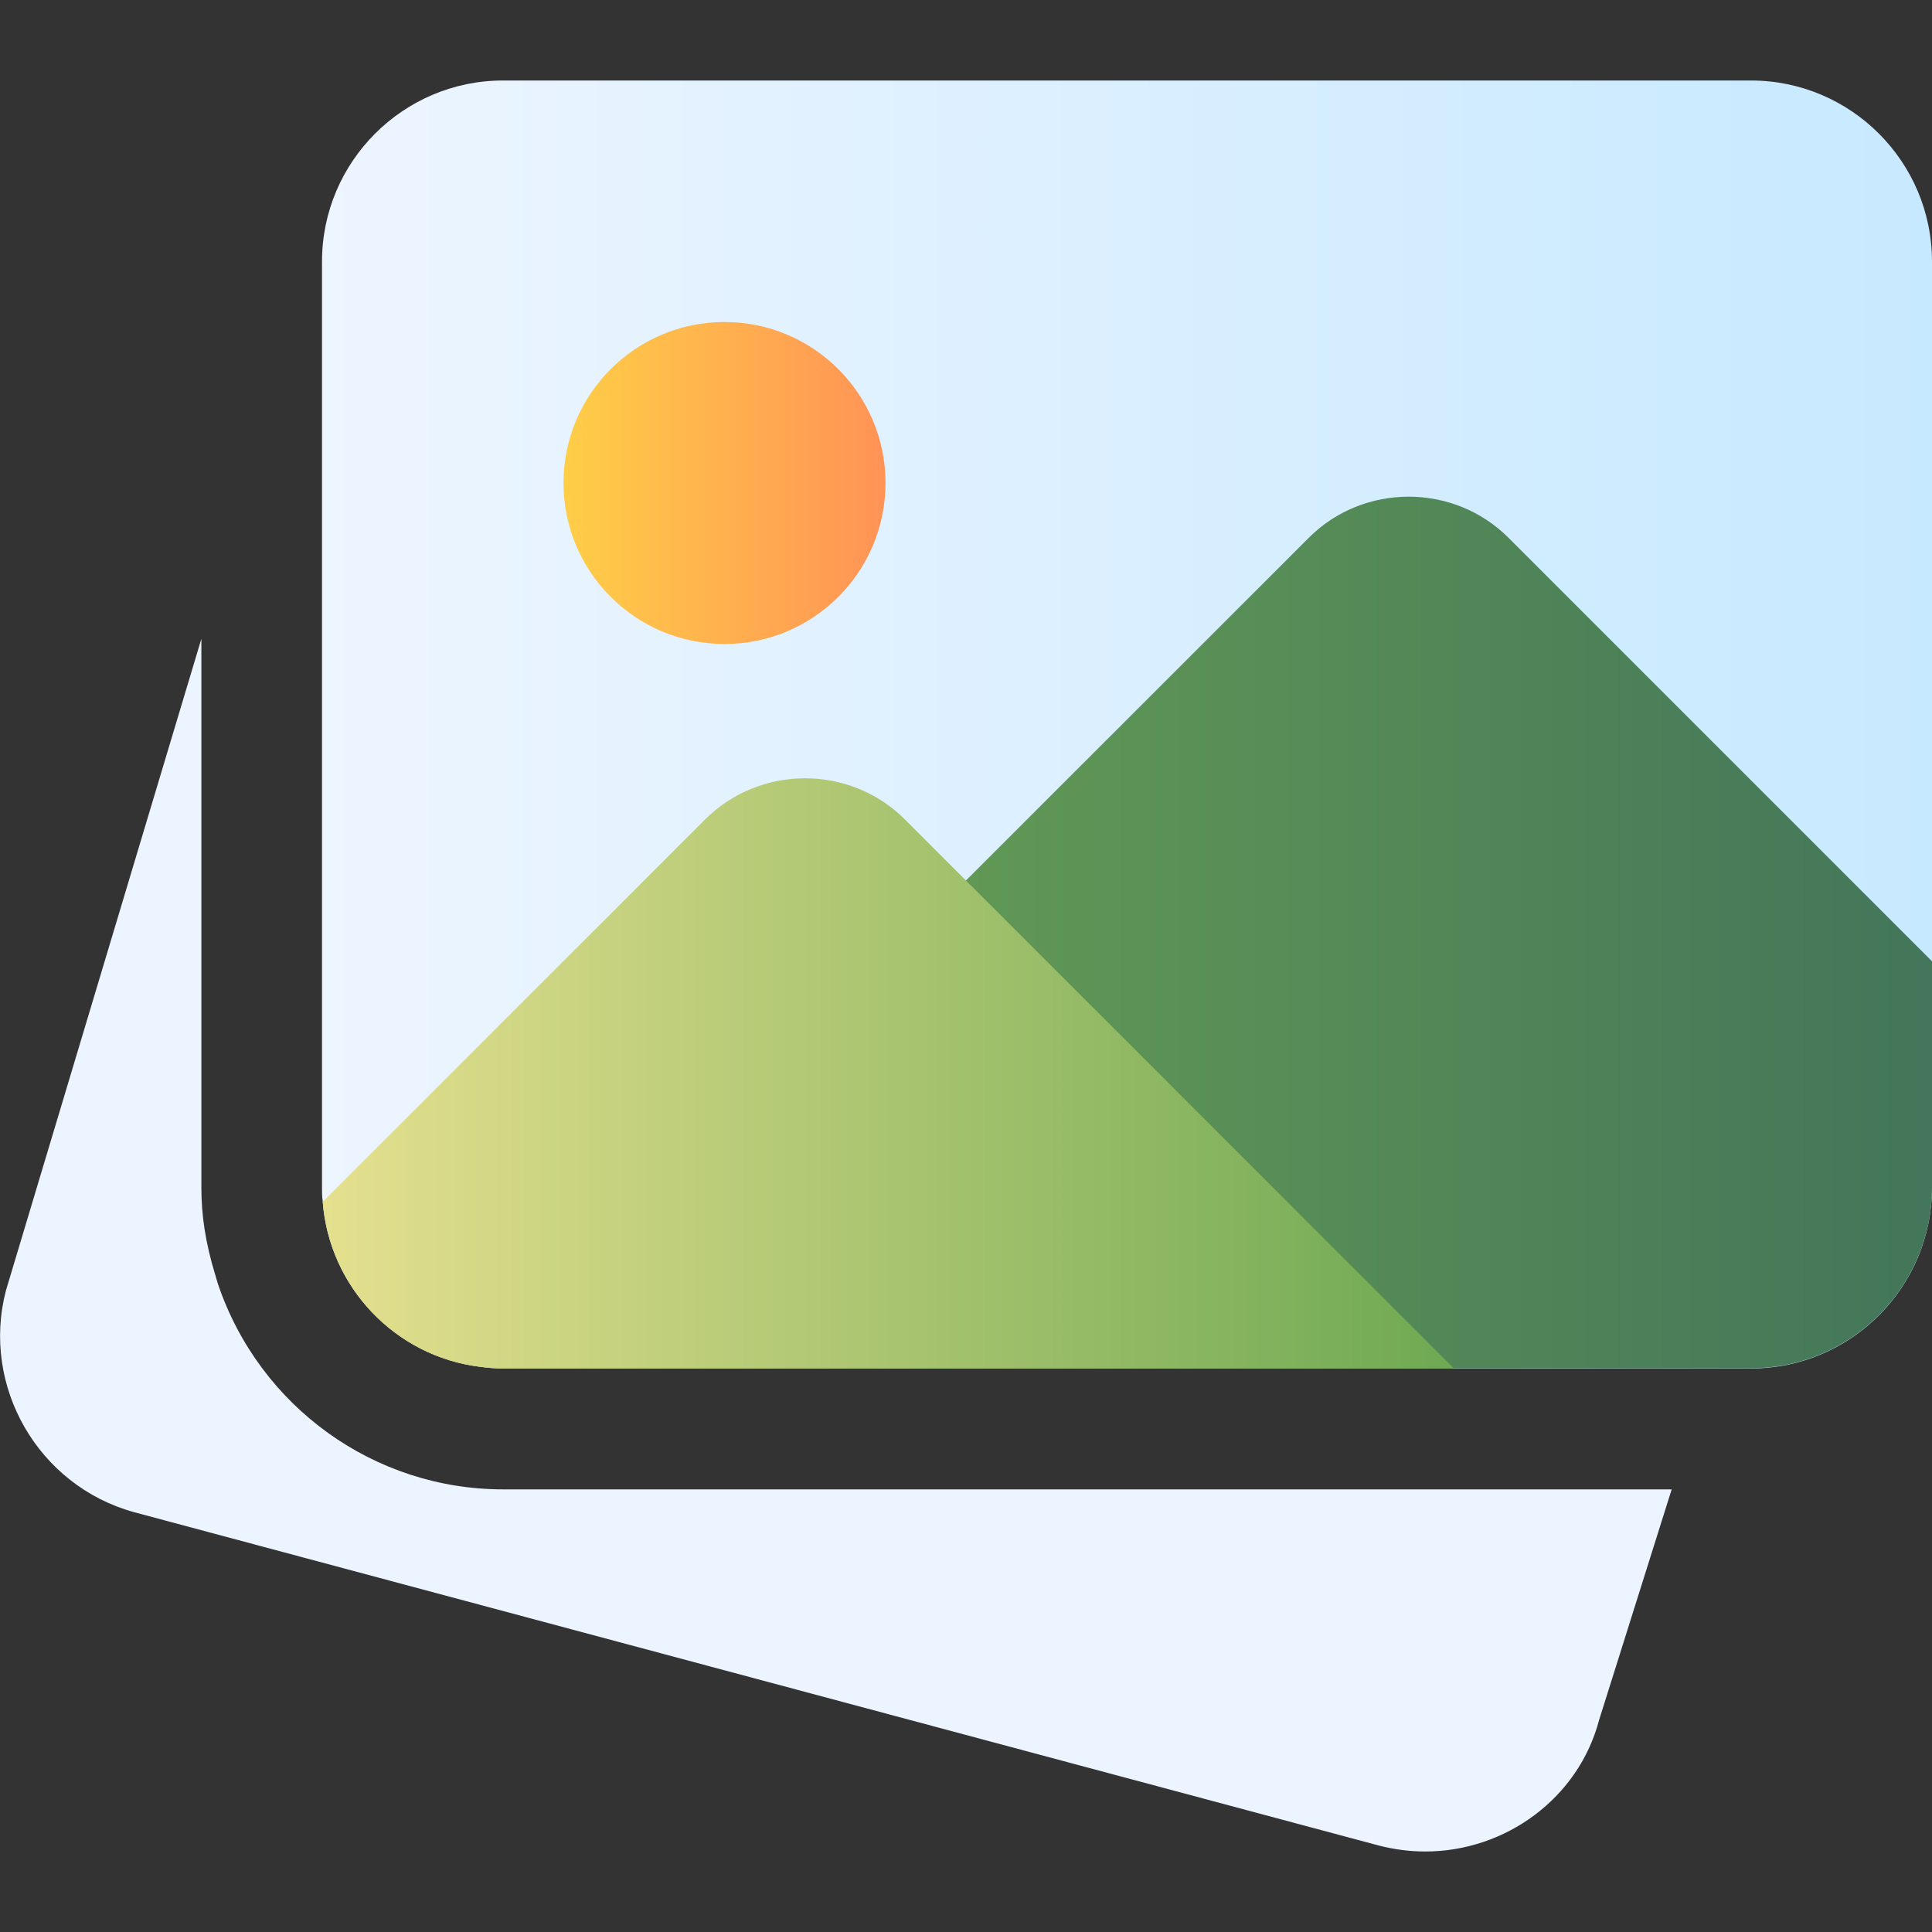
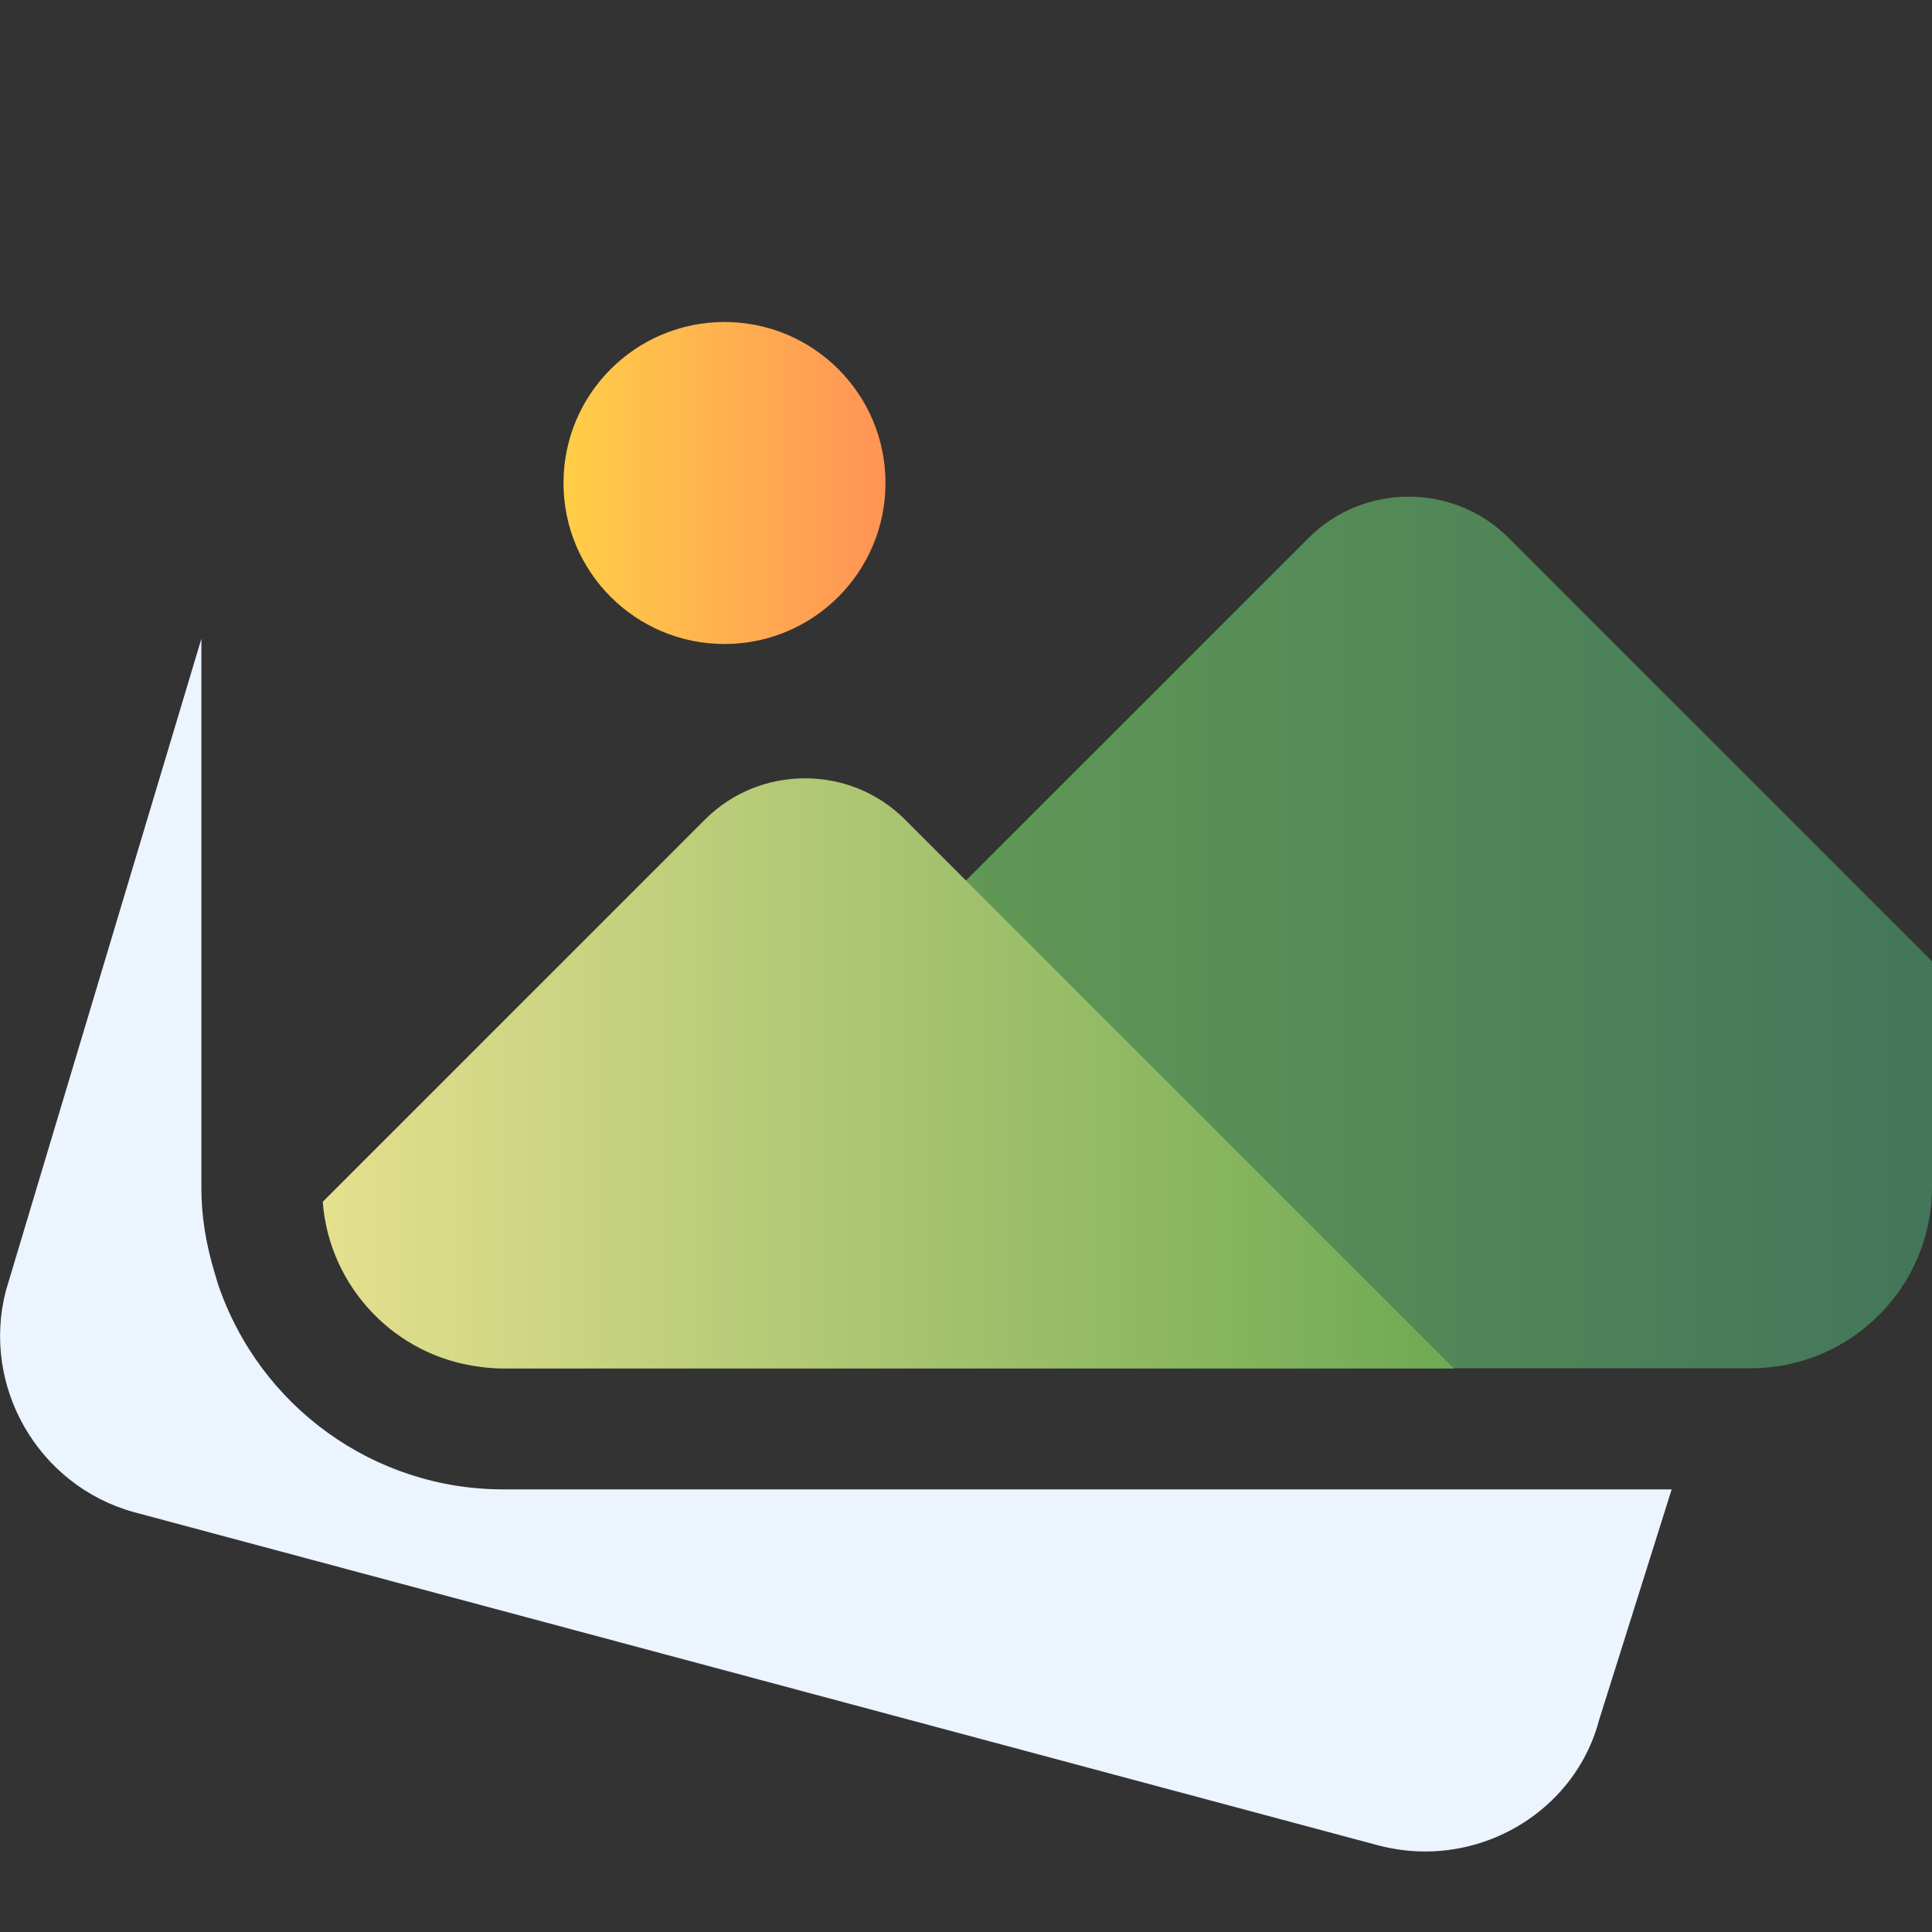
<svg xmlns="http://www.w3.org/2000/svg" id="Warstwa_1" data-name="Warstwa 1" viewBox="0 0 78 78">
  <rect x="0" y="0" width="78" height="78" fill="#333333" stroke="none" />
  <defs>
    <style>
      .cls-1 {
        fill: #ebf4ff;
      }

      .cls-2 {
        fill: url(#Gradient_bez_nazwy_11);
      }

      .cls-3 {
        fill: url(#Gradient_bez_nazwy_20);
      }

      .cls-4 {
        fill: url(#Gradient_bez_nazwy_23);
      }

      .cls-5 {
        fill: url(#Gradient_bez_nazwy_10);
      }
    </style>
    <linearGradient id="Gradient_bez_nazwy_23" data-name="Gradient bez nazwy 23" x1="13" y1="29.25" x2="78" y2="29.25" gradientUnits="userSpaceOnUse">
      <stop offset="0" stop-color="#edf5ff" />
      <stop offset="1" stop-color="#c7e9ff" />
    </linearGradient>
    <linearGradient id="Gradient_bez_nazwy_20" data-name="Gradient bez nazwy 20" x1="22.75" y1="19.5" x2="35.75" y2="19.5" gradientUnits="userSpaceOnUse">
      <stop offset="0" stop-color="#ffce47" />
      <stop offset="1" stop-color="#ff9356" />
    </linearGradient>
    <linearGradient id="Gradient_bez_nazwy_10" data-name="Gradient bez nazwy 10" x1="19.37" y1="37.65" x2="78" y2="37.65" gradientUnits="userSpaceOnUse">
      <stop offset="0" stop-color="#6fa953" />
      <stop offset="1" stop-color="#43765a" />
    </linearGradient>
    <linearGradient id="Gradient_bez_nazwy_11" data-name="Gradient bez nazwy 11" x1="13.03" y1="43.34" x2="58.69" y2="43.34" gradientUnits="userSpaceOnUse">
      <stop offset="0" stop-color="#e4e08e" />
      <stop offset="1" stop-color="#6fa953" />
    </linearGradient>
  </defs>
  <path class="cls-1" d="m20.31,60.13c-5.2,0-9.83-3.33-11.51-8.29l-.11-.37c-.4-1.31-.56-2.42-.56-3.52v-22.16L.24,52.1c-1.01,3.87,1.3,7.88,5.17,8.95l50.26,13.46c.63.16,1.25.24,1.87.24,3.24,0,6.19-2.15,7.02-5.31l2.93-9.31H20.31Z" />
-   <path class="cls-4" d="m78,10.56v37.38c0,4.03-3.28,7.31-7.31,7.31H20.31c-.32,0-.65-.03-.94-.07-3.41-.42-6.08-3.22-6.34-6.66-.03-.2-.03-.39-.03-.58V10.56c0-4.03,3.28-7.31,7.31-7.31h50.38c4.03,0,7.31,3.28,7.31,7.31Z" />
  <path class="cls-3" d="m35.75,19.5c0,3.59-2.91,6.5-6.5,6.5s-6.5-2.91-6.5-6.5,2.91-6.5,6.5-6.5,6.5,2.91,6.5,6.5Z" />
  <path class="cls-5" d="m78,38.8v9.13c0,4.03-3.28,7.31-7.31,7.31H20.31c-.32,0-.65-.03-.94-.07L52.84,21.71c2.21-2.21,5.85-2.21,8.06,0l17.1,17.1Z" />
  <path class="cls-2" d="m58.69,55.25H20.31c-.32,0-.65-.03-.94-.07-3.41-.42-6.08-3.22-6.34-6.66l15.44-15.44c2.21-2.21,5.85-2.21,8.06,0l22.17,22.17Z" />
</svg>